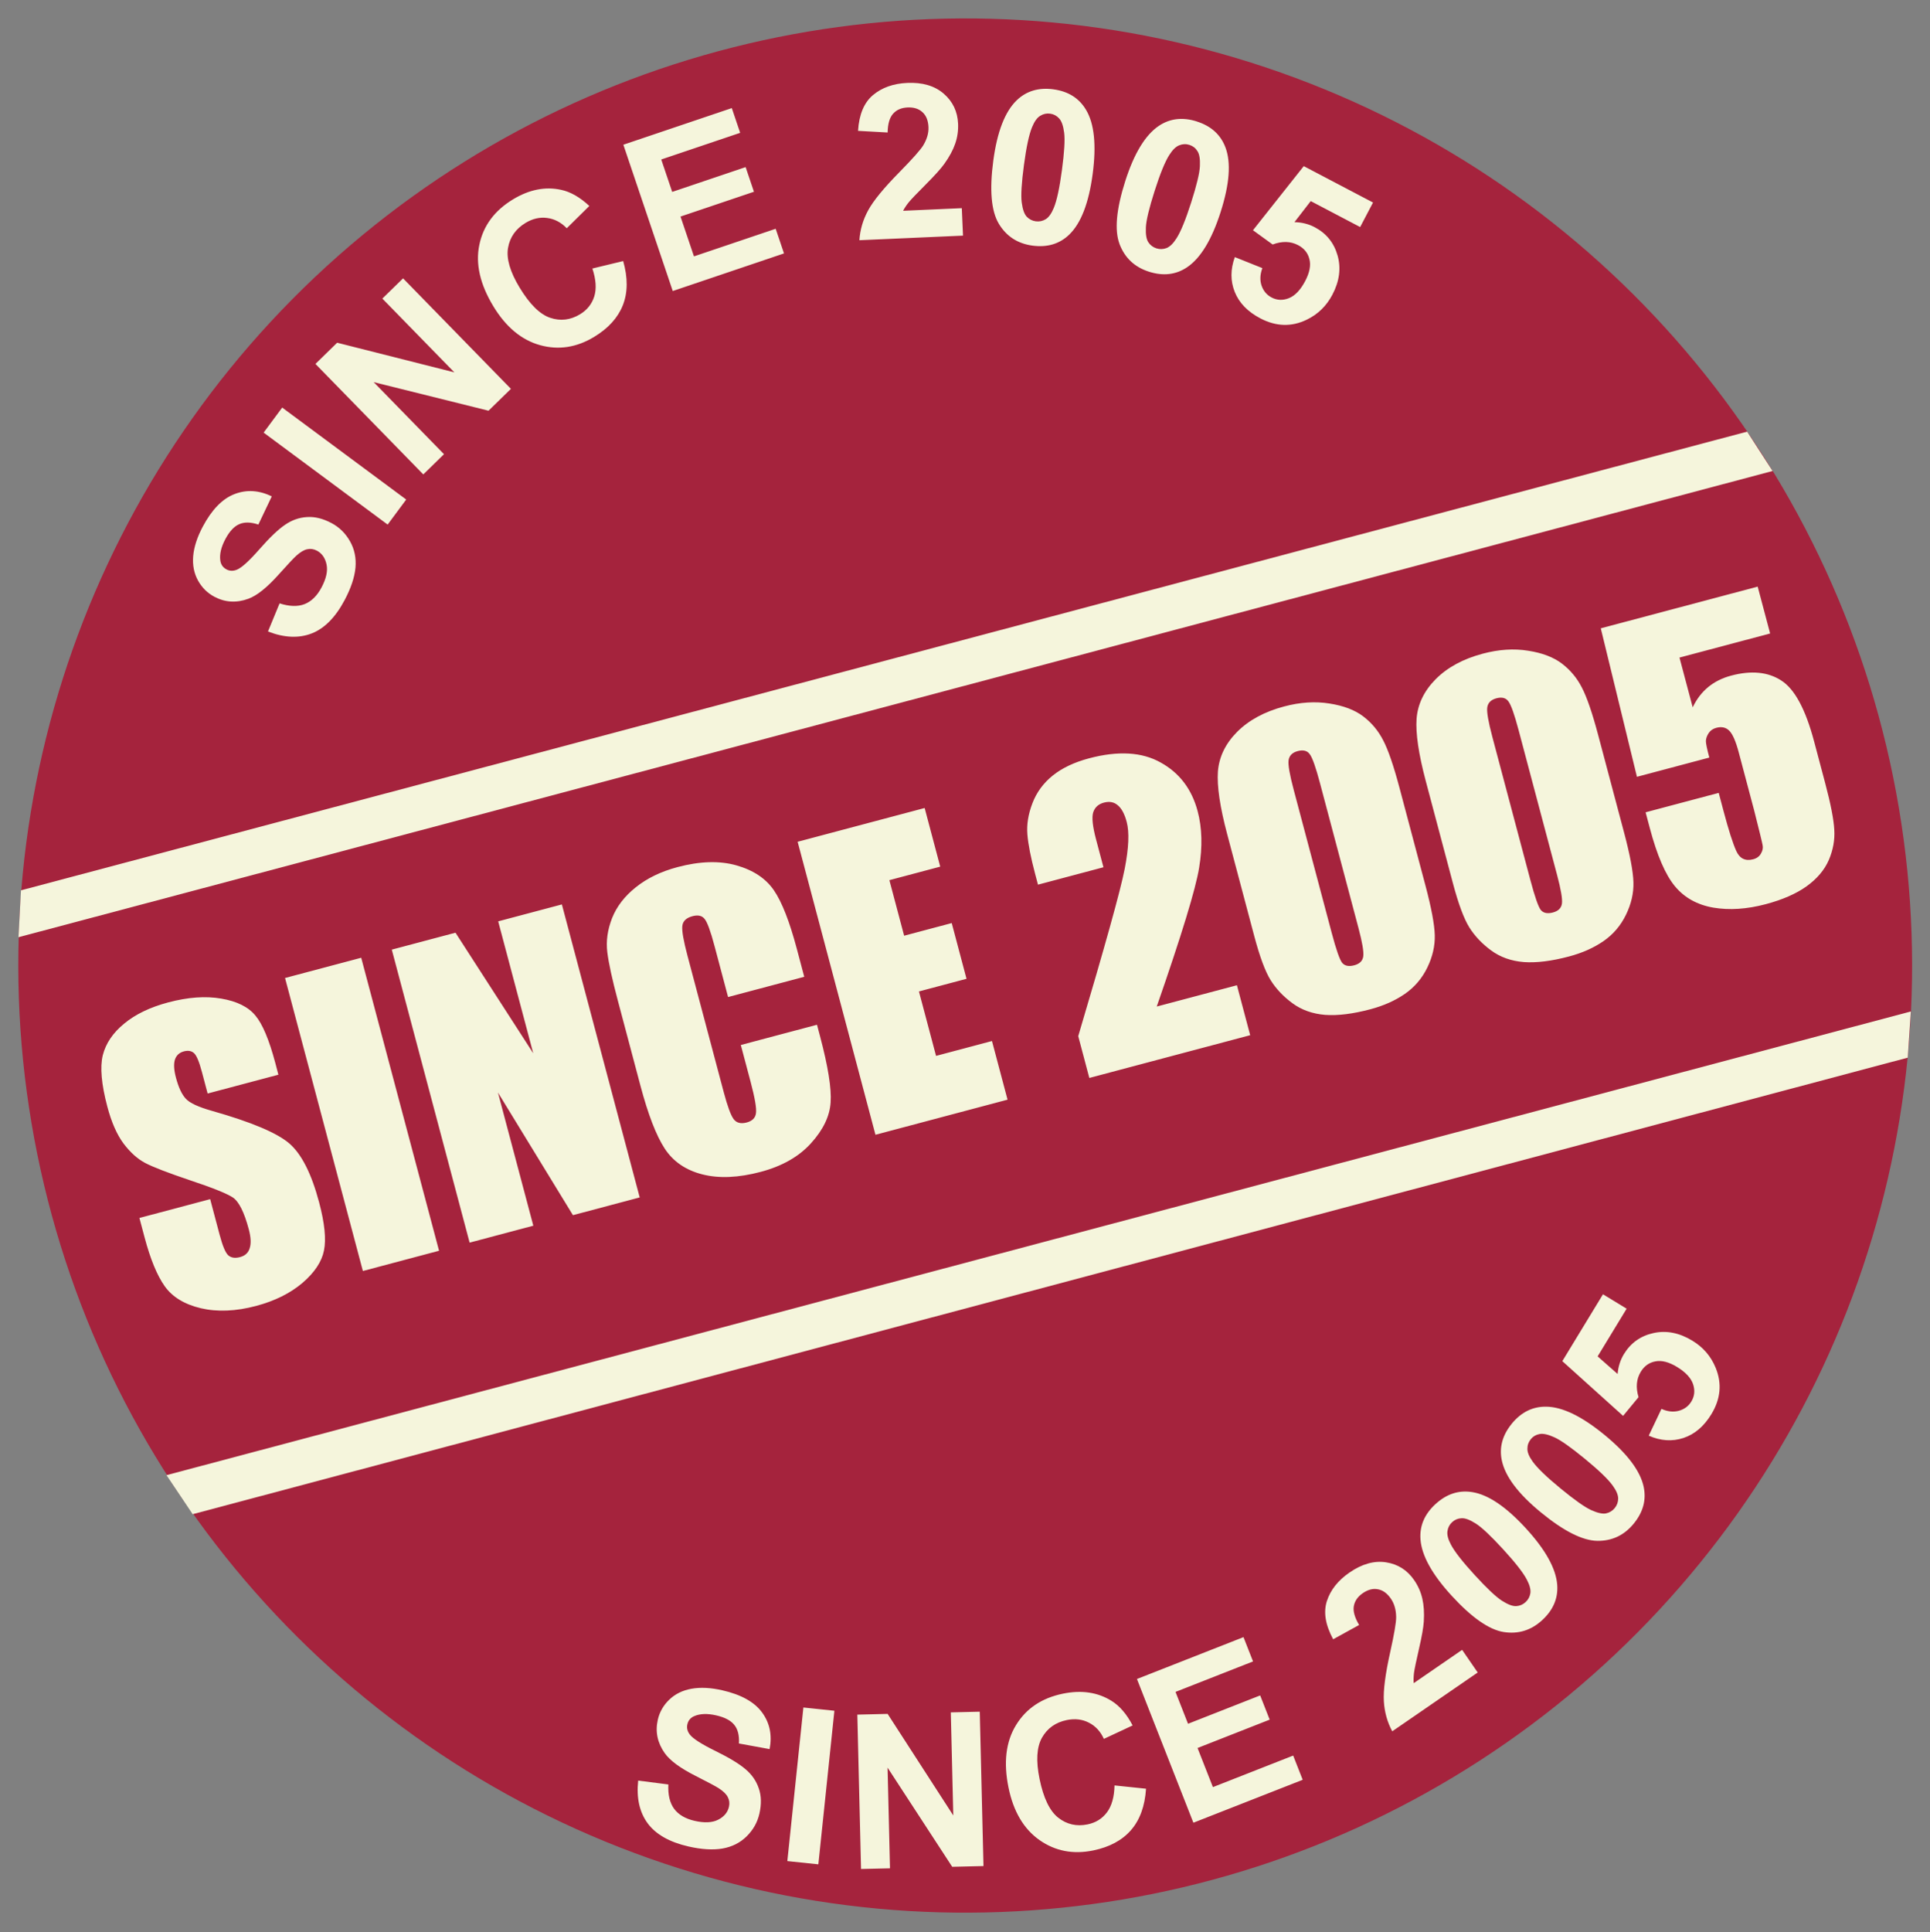
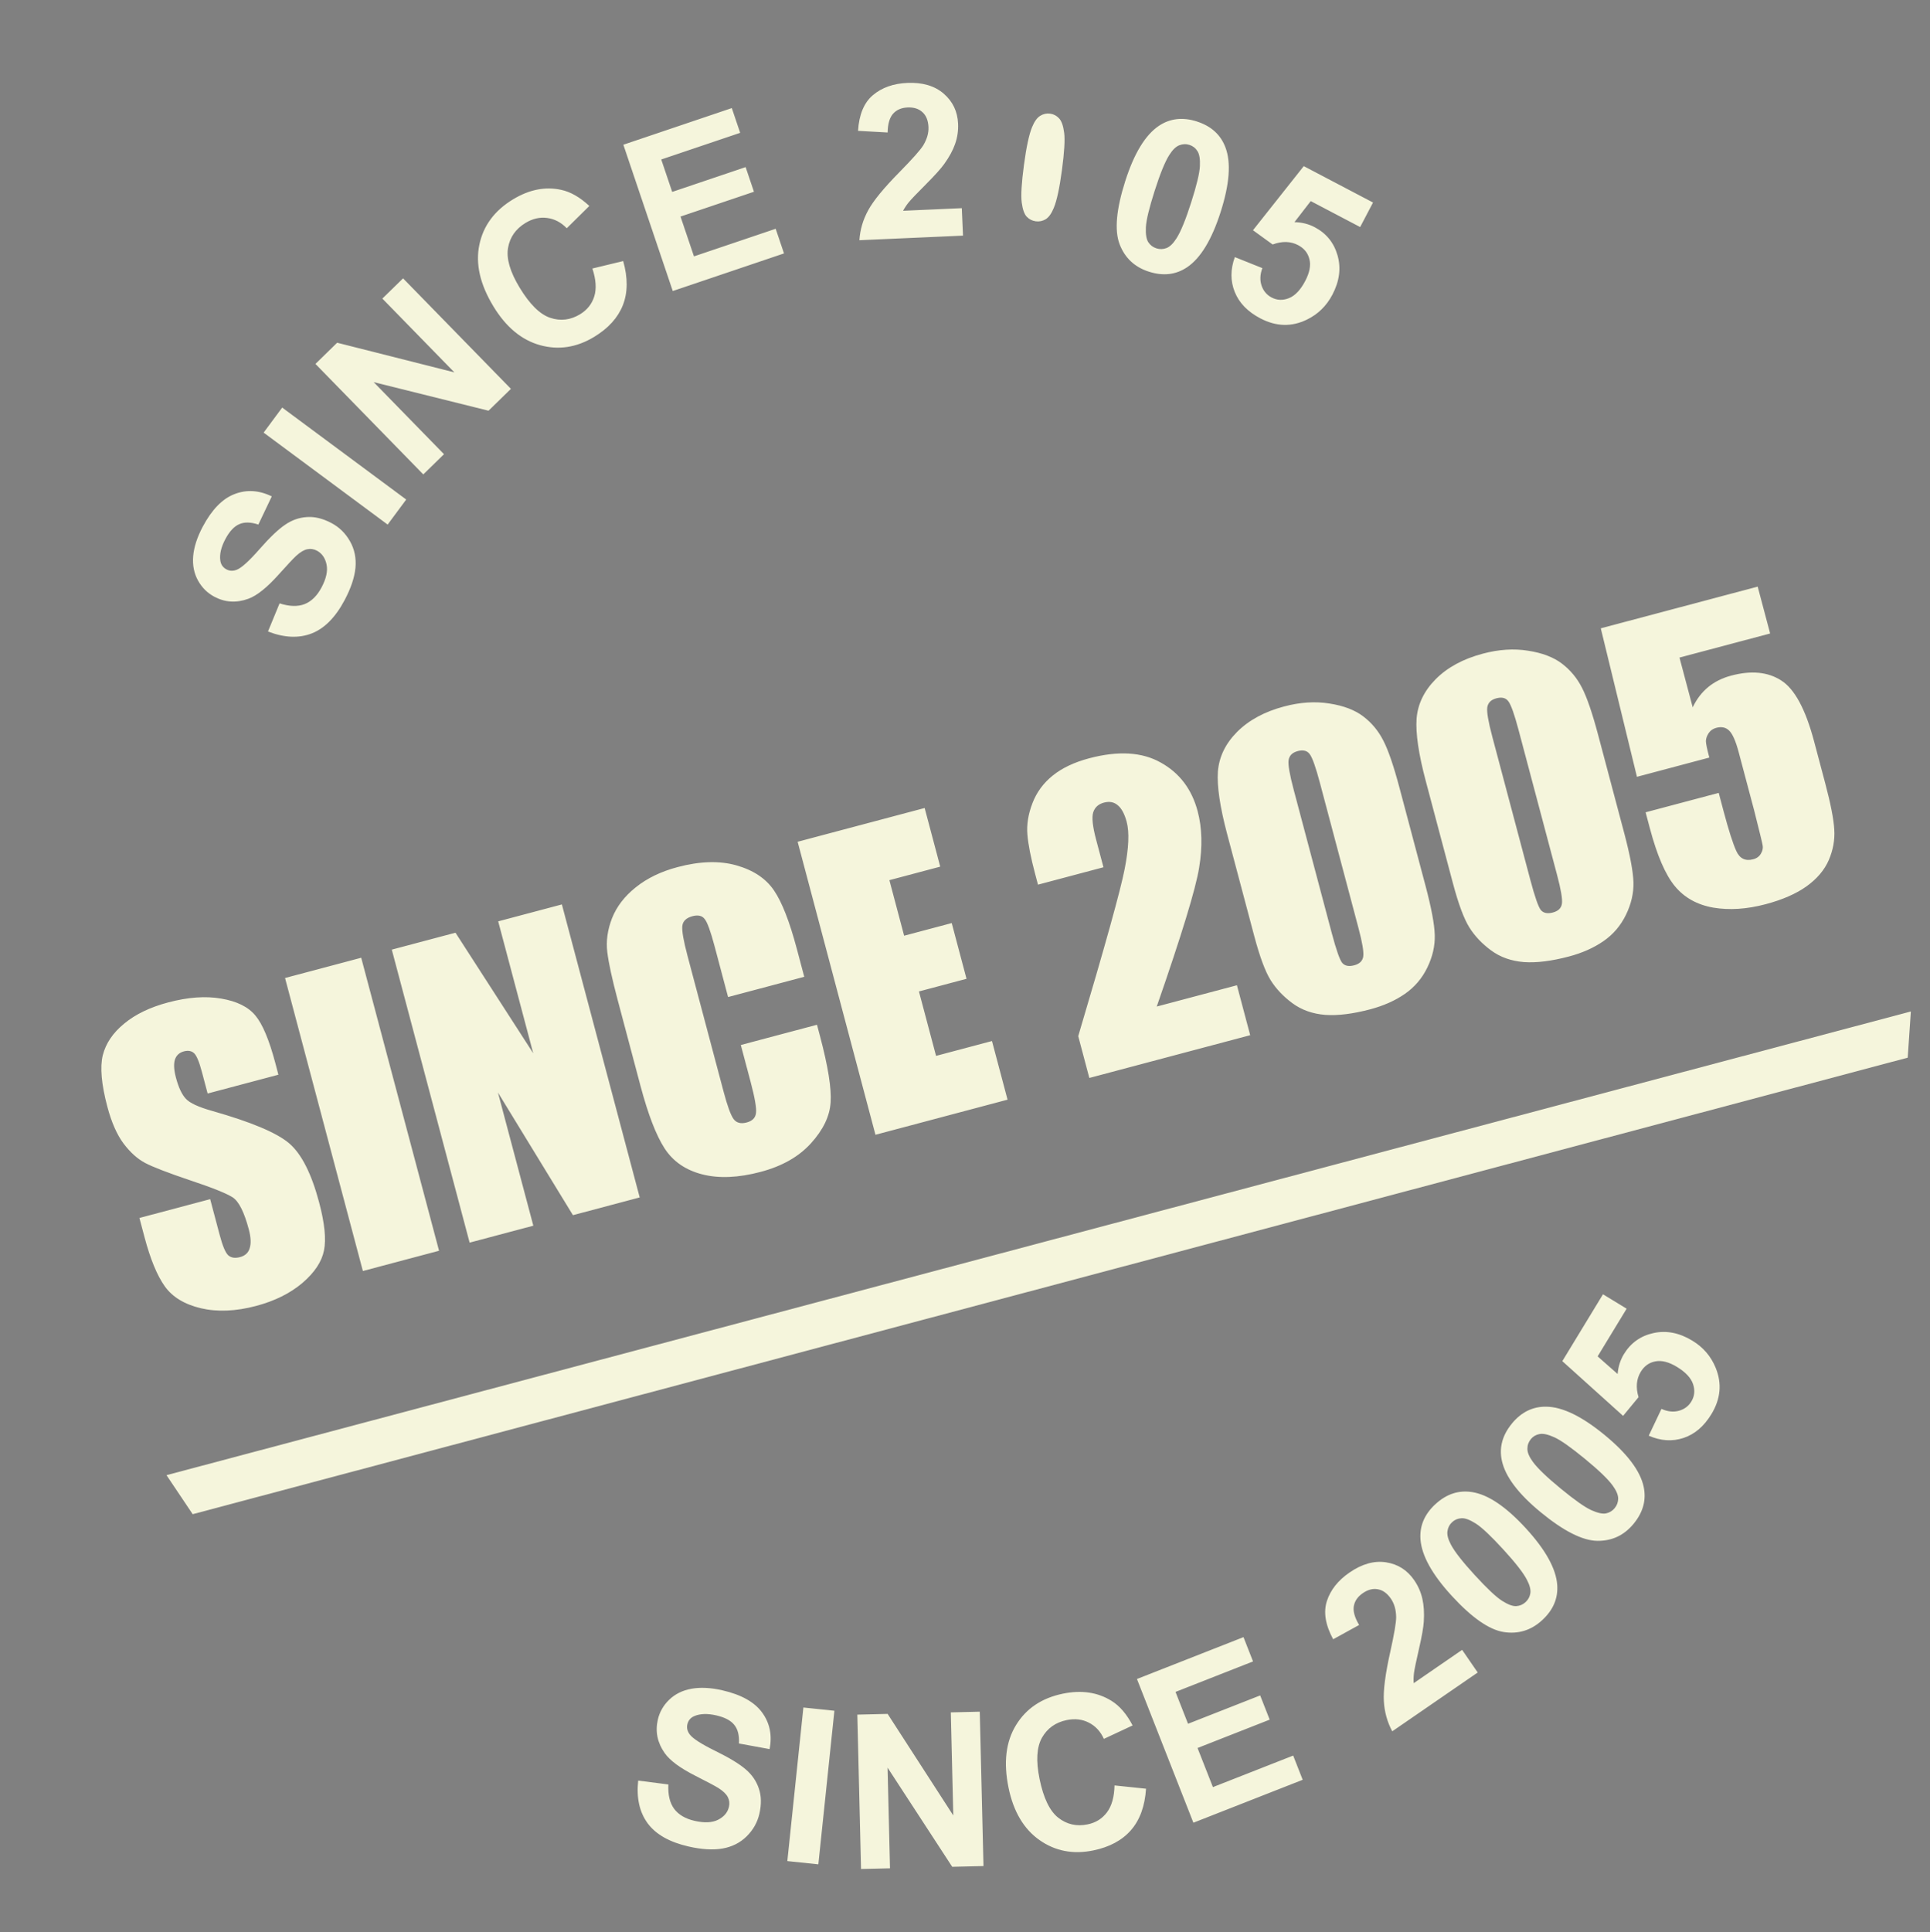
<svg xmlns="http://www.w3.org/2000/svg" xmlns:ns1="http://www.inkscape.org/namespaces/inkscape" xmlns:ns2="http://sodipodi.sourceforge.net/DTD/sodipodi-0.dtd" width="429.543" height="429.882" viewBox="0 0 113.65 113.74" version="1.1" id="svg5" ns1:version="1.1.2 (b8e25be833, 2022-02-05)" ns2:docname="SINCE-ICON.svg">
  <rect x="0" y="0" width="113.65" height="113.74" fill="#808080" stroke="none" />
  <ns2:namedview id="namedview7" pagecolor="#ffffff" bordercolor="#666666" borderopacity="1.0" ns1:pageshadow="2" ns1:pageopacity="0.0" ns1:pagecheckerboard="0" ns1:document-units="mm" showgrid="false" height="296mm" units="px" ns1:zoom="0.70710678" ns1:cx="484.36815" ns1:cy="295.57064" ns1:window-width="1920" ns1:window-height="1009" ns1:window-x="-8" ns1:window-y="-8" ns1:window-maximized="1" ns1:current-layer="g845" />
  <defs id="defs2" />
  <g ns1:label="Layer 1" ns1:groupmode="layer" id="layer1">
    <g id="g845" transform="translate(0.005,0.087)">
      <g id="g1038">
-         <circle style="opacity:1;mix-blend-mode:normal;fill:#a5233d;fill-opacity:1;stroke:none;stroke-width:2.646;stroke-miterlimit:4;stroke-dasharray:none;stroke-opacity:1;paint-order:markers stroke fill" id="path858" cx="-33.355" cy="-73.077" r="55.765" transform="matrix(0.349,-0.937,-0.937,-0.349,0,0)" mask="none" />
        <g aria-label="SINCE 2005" transform="rotate(-14.88,-294.59,190.384)" id="text1548" style="font-style:italic;font-weight:bold;font-size:22.578px;line-height:1.25;-inkscape-font-specification:'sans-serif Bold Italic';letter-spacing:0px;fill:#f5f5dc;fill-opacity:1;stroke:none;stroke-width:0.265">
          <path id="path65182" style="font-style:normal;font-family:Impact;-inkscape-font-specification:'Impact Bold';fill:#f5f5dc;fill-opacity:1;stroke:none" d="m 130.192,141.905 v 2.855 h -5.523 v 3.032 q 1.036,-1.224 2.668,-1.224 1.841,0 2.778,1.036 0.948,1.025 0.948,3.958 v 2.547 q 0,1.896 -0.187,2.789 -0.176,0.882 -0.772,1.643 -0.595,0.75 -1.665,1.158 -1.058,0.397 -2.591,0.397 -1.72,0 -3.032,-0.595 -1.312,-0.606 -1.863,-1.797 -0.551,-1.191 -0.551,-3.682 v -0.97 h 4.454 v 1.113 q 0,1.731 0.121,2.458 0.121,0.728 0.838,0.728 0.331,0 0.529,-0.209 0.209,-0.209 0.22,-0.452 0.022,-0.243 0.044,-2.106 v -3.539 q 0,-1.003 -0.209,-1.367 -0.209,-0.364 -0.695,-0.364 -0.309,0 -0.518,0.187 -0.209,0.187 -0.276,0.408 -0.055,0.209 -0.055,0.992 h -4.41 l 0.187,-8.996 z m -11.322,6.041 v 5.953 q 0,2.028 -0.22,2.955 -0.22,0.926 -0.915,1.731 -0.695,0.805 -1.676,1.158 -0.981,0.353 -2.194,0.353 -1.599,0 -2.657,-0.364 -1.058,-0.375 -1.687,-1.158 -0.628,-0.783 -0.893,-1.643 -0.265,-0.871 -0.265,-2.756 v -6.229 q 0,-2.458 0.419,-3.682 0.43,-1.224 1.687,-1.962 1.268,-0.739 3.065,-0.739 1.466,0 2.624,0.518 1.158,0.507 1.731,1.246 0.573,0.739 0.772,1.665 0.209,0.926 0.209,2.955 z m -4.454,-1.499 q 0,-1.422 -0.143,-1.775 -0.132,-0.364 -0.639,-0.364 -0.496,0 -0.661,0.386 -0.154,0.375 -0.154,1.753 v 8.709 q 0,1.554 0.143,1.874 0.154,0.32 0.65,0.32 0.496,0 0.65,-0.375 0.154,-0.375 0.154,-1.687 z m -7.651,1.499 v 5.953 q 0,2.028 -0.22,2.955 -0.22,0.926 -0.915,1.731 -0.695,0.805 -1.676,1.158 -0.981,0.353 -2.194,0.353 -1.599,0 -2.657,-0.364 -1.058,-0.375 -1.687,-1.158 -0.628,-0.783 -0.893,-1.643 -0.265,-0.871 -0.265,-2.756 v -6.229 q 0,-2.458 0.419,-3.682 0.43,-1.224 1.687,-1.962 1.268,-0.739 3.065,-0.739 1.466,0 2.624,0.518 1.158,0.507 1.731,1.246 0.573,0.739 0.772,1.665 0.209,0.926 0.209,2.955 z m -4.454,-1.499 q 0,-1.422 -0.143,-1.775 -0.132,-0.364 -0.639,-0.364 -0.496,0 -0.661,0.386 -0.154,0.375 -0.154,1.753 v 8.709 q 0,1.554 0.143,1.874 0.154,0.32 0.65,0.32 0.496,0 0.65,-0.375 0.154,-0.375 0.154,-1.687 z m -7.783,10.264 v 3.043 H 84.727 v -2.547 q 4.355,-7.122 5.17,-8.808 0.827,-1.698 0.827,-2.646 0,-0.728 -0.254,-1.08 -0.243,-0.364 -0.75,-0.364 -0.507,0 -0.761,0.397 -0.243,0.397 -0.243,1.576 v 1.698 H 84.727 v -0.65 q 0,-1.499 0.154,-2.359 0.154,-0.871 0.761,-1.709 0.606,-0.838 1.576,-1.268 0.97,-0.43 2.326,-0.43 2.657,0 4.013,1.323 1.367,1.312 1.367,3.329 0,1.532 -0.772,3.241 -0.761,1.709 -4.509,7.254 z M 71.697,141.905 h 7.739 v 3.572 h -3.098 v 3.384 h 2.899 v 3.395 h -2.899 v 3.925 h 3.407 v 3.572 h -8.048 z m -1.665,7.783 h -4.641 v -3.109 q 0,-1.356 -0.154,-1.687 -0.143,-0.342 -0.65,-0.342 -0.573,0 -0.728,0.408 -0.154,0.408 -0.154,1.764 v 8.29 q 0,1.301 0.154,1.698 0.154,0.397 0.695,0.397 0.518,0 0.672,-0.397 0.165,-0.397 0.165,-1.863 v -2.238 h 4.641 v 0.695 q 0,2.767 -0.397,3.925 -0.386,1.158 -1.731,2.028 -1.334,0.871 -3.296,0.871 -2.039,0 -3.362,-0.739 -1.323,-0.739 -1.753,-2.039 -0.43,-1.312 -0.43,-3.936 v -5.215 q 0,-1.929 0.132,-2.888 0.132,-0.97 0.783,-1.863 0.661,-0.893 1.819,-1.4 1.169,-0.518 2.679,-0.518 2.051,0 3.384,0.794 1.334,0.794 1.753,1.984 0.419,1.18 0.419,3.682 z M 57.332,141.905 v 17.848 H 53.264 l -2.414,-8.114 v 8.114 H 46.969 V 141.905 h 3.881 l 2.602,8.037 v -8.037 z m -12.226,0 v 17.848 H 40.465 V 141.905 Z m -6.482,5.402 H 34.313 v -1.323 q 0,-0.926 -0.165,-1.18 -0.165,-0.254 -0.551,-0.254 -0.419,0 -0.639,0.342 -0.209,0.342 -0.209,1.036 0,0.893 0.243,1.345 0.232,0.452 1.312,1.091 3.098,1.841 3.903,3.021 0.805,1.18 0.805,3.803 0,1.907 -0.452,2.811 -0.441,0.904 -1.72,1.521 -1.279,0.606 -2.977,0.606 -1.863,0 -3.186,-0.706 -1.312,-0.706 -1.72,-1.797 -0.408,-1.091 -0.408,-3.098 v -1.169 h 4.311 v 2.172 q 0,1.003 0.176,1.29 0.187,0.287 0.65,0.287 0.463,0 0.684,-0.364 0.232,-0.364 0.232,-1.08 0,-1.576 -0.43,-2.062 -0.441,-0.485 -2.172,-1.621 -1.731,-1.147 -2.293,-1.665 -0.562,-0.518 -0.937,-1.433 -0.364,-0.915 -0.364,-2.337 0,-2.051 0.518,-2.999 0.529,-0.948 1.698,-1.477 1.169,-0.54 2.822,-0.54 1.808,0 3.076,0.584 1.279,0.584 1.687,1.477 0.419,0.882 0.419,3.01 z" />
        </g>
-         <path style="color:#000000;fill:#f5f5dc;fill-opacity:1;-inkscape-stroke:none" d="M 102.878,25.325 1.23,52.329 1.083,55.089 104.376,27.642 Z" id="path17027" ns2:nodetypes="ccccc" />
        <path style="color:#000000;fill:#f5f5dc;fill-opacity:1;-inkscape-stroke:none" d="m 112.518,59.46 -102.719,27.299 1.542,2.298 100.992,-26.877 z" id="path17109" ns2:nodetypes="ccccc" />
        <g aria-label="SINCE 2005" transform="translate(-68.558,-93.052)" id="text17729" style="font-style:italic;font-weight:bold;font-size:12.7px;line-height:1.25;-inkscape-font-specification:'sans-serif Bold Italic';letter-spacing:0.751px;word-spacing:0px;fill:#f5f5dc;fill-opacity:1;stroke-width:0.265">
          <path id="path52780" style="font-style:normal;font-family:Arial;-inkscape-font-specification:'Arial Bold';fill:#f5f5dc;fill-opacity:1" d="m 165.641,177.487 0.749,-1.577 q 0.542,0.243 1.029,0.11 0.482,-0.135 0.73,-0.543 0.284,-0.466 0.104,-1.018 -0.185,-0.555 -0.948,-1.019 -0.715,-0.435 -1.267,-0.328 -0.554,0.099 -0.866,0.613 -0.39,0.641 -0.132,1.494 l -0.91,1.102 -3.578,-3.222 2.394,-3.936 1.393,0.848 -1.708,2.808 1.177,1.036 q 0.054,-0.649 0.37,-1.169 0.603,-0.991 1.742,-1.241 1.139,-0.25 2.289,0.449 0.959,0.583 1.373,1.597 0.567,1.383 -0.252,2.729 -0.654,1.075 -1.644,1.402 -0.99,0.327 -2.045,-0.134 z m -8.062,-0.71 q 0.838,-1.021 2.039,-0.997 1.425,0.023 3.424,1.665 1.993,1.637 2.299,3.044 0.25,1.161 -0.588,2.181 -0.842,1.025 -2.144,1.008 -1.306,-0.022 -3.328,-1.683 -1.984,-1.63 -2.289,-3.036 -0.25,-1.161 0.588,-2.181 z m 1.117,0.917 q -0.201,0.244 -0.2,0.566 -0.004,0.318 0.312,0.754 0.408,0.568 1.644,1.583 1.236,1.015 1.803,1.273 0.562,0.253 0.869,0.192 0.311,-0.066 0.512,-0.31 0.201,-0.244 0.205,-0.562 -7e-4,-0.322 -0.317,-0.758 -0.403,-0.564 -1.64,-1.58 -1.236,-1.015 -1.799,-1.269 -0.567,-0.257 -0.878,-0.191 -0.312,0.057 -0.512,0.301 z m -5.608,3.817 q 0.973,-0.893 2.159,-0.702 1.408,0.223 3.156,2.128 1.744,1.901 1.849,3.336 0.085,1.184 -0.888,2.077 -0.978,0.897 -2.264,0.697 -1.29,-0.205 -3.06,-2.133 -1.736,-1.892 -1.841,-3.327 -0.085,-1.184 0.888,-2.077 z m 0.977,1.065 q -0.233,0.214 -0.277,0.532 -0.049,0.314 0.203,0.79 0.325,0.62 1.406,1.798 1.082,1.179 1.607,1.513 0.521,0.33 0.834,0.312 0.317,-0.021 0.55,-0.235 0.233,-0.214 0.282,-0.528 0.044,-0.318 -0.207,-0.795 -0.32,-0.615 -1.402,-1.794 -1.082,-1.179 -1.603,-1.508 -0.525,-0.334 -0.842,-0.313 -0.317,0.013 -0.55,0.227 z m 0.587,7.52 0.917,1.333 -5.032,3.462 q -0.438,-0.812 -0.494,-1.768 -0.059,-0.961 0.377,-2.909 0.349,-1.572 0.347,-2.045 -0.009,-0.648 -0.308,-1.083 -0.33,-0.48 -0.767,-0.556 -0.435,-0.085 -0.889,0.228 -0.45,0.309 -0.529,0.763 -0.079,0.454 0.312,1.11 l -1.529,0.841 q -0.688,-1.273 -0.368,-2.253 0.319,-0.98 1.331,-1.676 1.109,-0.763 2.153,-0.601 1.045,0.162 1.656,1.051 0.348,0.506 0.48,1.092 0.134,0.578 0.085,1.349 -0.032,0.511 -0.283,1.602 -0.251,1.091 -0.294,1.422 -0.038,0.327 -0.017,0.599 z m -15.825,10.177 -3.324,-8.461 6.274,-2.465 0.562,1.431 -4.565,1.794 0.737,1.876 4.248,-1.669 0.56,1.426 -4.248,1.669 0.905,2.303 4.727,-1.857 0.56,1.426 z m -4.646,-2.196 1.857,0.194 q -0.101,1.54 -0.89,2.443 -0.784,0.896 -2.218,1.191 -1.774,0.365 -3.164,-0.609 -1.392,-0.98 -1.824,-3.081 -0.458,-2.223 0.438,-3.686 0.894,-1.469 2.765,-1.854 1.634,-0.336 2.853,0.419 0.725,0.446 1.249,1.452 l -1.692,0.791 q -0.3,-0.66 -0.887,-0.957 -0.581,-0.298 -1.297,-0.151 -0.99,0.204 -1.463,1.042 -0.467,0.837 -0.14,2.428 0.348,1.689 1.102,2.28 0.755,0.592 1.727,0.392 0.717,-0.147 1.139,-0.709 0.423,-0.562 0.446,-1.586 z m -14.925,4.92 -0.219,-9.088 1.785,-0.043 3.866,5.98 -0.146,-6.069 1.705,-0.041 0.219,9.088 -1.841,0.044 -3.807,-5.838 0.143,5.927 z m -4.34,-0.465 0.945,-9.042 1.826,0.191 -0.945,9.042 z m -8.786,-4.74 1.78,0.229 q -0.043,0.912 0.34,1.433 0.389,0.522 1.206,0.709 0.864,0.198 1.383,-0.065 0.526,-0.268 0.638,-0.757 0.072,-0.314 -0.066,-0.575 -0.13,-0.265 -0.552,-0.534 -0.289,-0.181 -1.344,-0.715 -1.357,-0.686 -1.818,-1.339 -0.649,-0.918 -0.408,-1.97 0.155,-0.677 0.67,-1.176 0.522,-0.504 1.312,-0.647 0.796,-0.142 1.818,0.092 1.668,0.382 2.341,1.306 0.679,0.925 0.442,2.156 l -1.807,-0.331 q 0.042,-0.709 -0.271,-1.093 -0.306,-0.388 -1.061,-0.561 -0.78,-0.179 -1.294,0.041 -0.331,0.14 -0.41,0.485 -0.072,0.314 0.143,0.599 0.273,0.362 1.509,0.969 1.235,0.607 1.782,1.082 0.554,0.47 0.773,1.125 0.227,0.65 0.034,1.49 -0.174,0.762 -0.75,1.33 -0.575,0.568 -1.424,0.717 -0.847,0.143 -2.002,-0.121 -1.68,-0.385 -2.404,-1.365 -0.722,-0.986 -0.557,-2.513 z" />
        </g>
        <g aria-label="SINCE 2005" id="text55920" style="font-weight:bold;font-size:12.7px;line-height:1.25;font-family:Arial;-inkscape-font-specification:'Arial Bold';letter-spacing:0px;fill:#f5f5dc;fill-opacity:1;stroke-width:0.265" transform="translate(-184.328,-74.359)">
-           <path id="path61666" d="m 257.038,89.409 1.621,0.648 q -0.208,0.556 -0.046,1.034 0.165,0.472 0.588,0.694 0.483,0.254 1.023,0.04 0.542,-0.219 0.958,-1.01 0.389,-0.741 0.247,-1.285 -0.133,-0.546 -0.666,-0.826 -0.664,-0.349 -1.5,-0.038 l -1.157,-0.839 2.99,-3.774 4.079,2.142 -0.758,1.444 -2.91,-1.528 -0.959,1.24 q 0.652,0.013 1.19,0.296 1.027,0.539 1.348,1.661 0.322,1.121 -0.304,2.313 -0.522,0.994 -1.508,1.471 -1.344,0.653 -2.739,-0.08 -1.115,-0.585 -1.503,-1.553 -0.388,-0.967 0.005,-2.05 z m -2.233,-7.983 q 1.258,0.402 1.68,1.526 0.505,1.333 -0.282,3.796 -0.785,2.457 -1.98,3.26 -0.986,0.661 -2.244,0.259 -1.264,-0.404 -1.728,-1.62 -0.462,-1.222 0.334,-3.715 0.782,-2.445 1.976,-3.249 0.986,-0.661 2.244,-0.259 z m -0.44,1.376 q -0.301,-0.096 -0.6,0.023 -0.297,0.114 -0.585,0.568 -0.377,0.589 -0.864,2.113 -0.487,1.524 -0.517,2.146 -0.028,0.616 0.142,0.879 0.176,0.265 0.477,0.361 0.301,0.096 0.598,-0.017 0.299,-0.119 0.587,-0.574 0.375,-0.583 0.862,-2.107 0.487,-1.524 0.515,-2.14 0.03,-0.622 -0.146,-0.887 -0.168,-0.269 -0.469,-0.365 z m -8.011,-3.271 q 1.309,0.175 1.922,1.208 0.731,1.224 0.388,3.787 -0.342,2.557 -1.377,3.557 -0.855,0.824 -2.164,0.649 -1.315,-0.176 -1.986,-1.292 -0.669,-1.122 -0.322,-3.716 0.341,-2.545 1.375,-3.545 0.855,-0.824 2.164,-0.649 z m -0.192,1.432 q -0.313,-0.042 -0.586,0.128 -0.272,0.164 -0.477,0.662 -0.268,0.646 -0.48,2.232 -0.212,1.586 -0.132,2.203 0.081,0.611 0.294,0.84 0.22,0.23 0.533,0.272 0.313,0.042 0.586,-0.122 0.273,-0.17 0.477,-0.668 0.267,-0.64 0.479,-2.226 0.212,-1.586 0.131,-2.197 -0.08,-0.618 -0.3,-0.847 -0.213,-0.235 -0.526,-0.277 z m -5.202,5.564 0.071,1.617 -6.102,0.27 q 0.059,-0.921 0.518,-1.761 0.459,-0.846 1.861,-2.267 1.129,-1.149 1.378,-1.551 0.335,-0.555 0.312,-1.081 -0.026,-0.582 -0.355,-0.878 -0.324,-0.302 -0.875,-0.278 -0.545,0.024 -0.853,0.367 -0.308,0.343 -0.323,1.107 l -1.742,-0.097 q 0.091,-1.444 0.881,-2.106 0.79,-0.662 2.017,-0.716 1.344,-0.059 2.145,0.631 0.8,0.691 0.848,1.769 0.027,0.613 -0.171,1.181 -0.192,0.561 -0.643,1.189 -0.298,0.417 -1.089,1.209 -0.791,0.792 -1.003,1.05 -0.206,0.257 -0.332,0.499 z m -17.021,4.878 -2.909,-8.613 6.386,-2.157 0.492,1.457 -4.647,1.569 0.645,1.909 4.324,-1.46 0.49,1.451 -4.324,1.46 0.792,2.344 4.812,-1.625 0.49,1.451 z m -4.734,-1.325 1.815,-0.439 q 0.421,1.485 -0.02,2.6 -0.439,1.107 -1.691,1.865 -1.549,0.938 -3.185,0.486 -1.64,-0.457 -2.751,-2.292 -1.176,-1.941 -0.822,-3.62 0.35,-1.684 1.984,-2.673 1.427,-0.864 2.829,-0.56 0.832,0.177 1.663,0.95 l -1.329,1.312 q -0.504,-0.521 -1.156,-0.605 -0.647,-0.087 -1.273,0.292 -0.865,0.524 -1.03,1.472 -0.16,0.945 0.682,2.335 0.893,1.475 1.802,1.779 0.909,0.305 1.758,-0.209 0.626,-0.379 0.836,-1.05 0.21,-0.671 -0.111,-1.644 z m -9.956,12.122 -6.351,-6.505 1.278,-1.248 6.903,1.745 -4.241,-4.344 1.22,-1.191 6.351,6.505 -1.318,1.287 -6.764,-1.682 4.141,4.242 z m -2.099,2.953 -7.303,-5.414 1.093,-1.474 7.303,5.414 z m -7.048,6.298 0.684,-1.659 q 0.87,0.279 1.472,0.044 0.605,-0.24 0.998,-0.98 0.416,-0.783 0.297,-1.352 -0.122,-0.577 -0.565,-0.813 -0.285,-0.151 -0.572,-0.086 -0.29,0.057 -0.659,0.394 -0.25,0.232 -1.04,1.112 -1.015,1.132 -1.765,1.408 -1.055,0.388 -2.008,-0.119 -0.613,-0.326 -0.961,-0.953 -0.351,-0.636 -0.284,-1.436 0.07,-0.806 0.561,-1.731 0.803,-1.512 1.87,-1.921 1.07,-0.415 2.197,0.134 l -0.79,1.659 q -0.674,-0.225 -1.126,-0.022 -0.454,0.194 -0.818,0.879 -0.375,0.707 -0.297,1.26 0.05,0.356 0.362,0.522 0.285,0.151 0.615,0.018 0.42,-0.17 1.328,-1.205 0.907,-1.035 1.508,-1.439 0.598,-0.413 1.287,-0.454 0.686,-0.05 1.448,0.354 0.69,0.366 1.089,1.07 0.399,0.703 0.322,1.561 -0.082,0.855 -0.637,1.901 -0.808,1.523 -1.943,1.966 -1.14,0.441 -2.572,-0.116 z" style="fill:#f5f5dc;fill-opacity:1" />
+           <path id="path61666" d="m 257.038,89.409 1.621,0.648 q -0.208,0.556 -0.046,1.034 0.165,0.472 0.588,0.694 0.483,0.254 1.023,0.04 0.542,-0.219 0.958,-1.01 0.389,-0.741 0.247,-1.285 -0.133,-0.546 -0.666,-0.826 -0.664,-0.349 -1.5,-0.038 l -1.157,-0.839 2.99,-3.774 4.079,2.142 -0.758,1.444 -2.91,-1.528 -0.959,1.24 q 0.652,0.013 1.19,0.296 1.027,0.539 1.348,1.661 0.322,1.121 -0.304,2.313 -0.522,0.994 -1.508,1.471 -1.344,0.653 -2.739,-0.08 -1.115,-0.585 -1.503,-1.553 -0.388,-0.967 0.005,-2.05 z m -2.233,-7.983 q 1.258,0.402 1.68,1.526 0.505,1.333 -0.282,3.796 -0.785,2.457 -1.98,3.26 -0.986,0.661 -2.244,0.259 -1.264,-0.404 -1.728,-1.62 -0.462,-1.222 0.334,-3.715 0.782,-2.445 1.976,-3.249 0.986,-0.661 2.244,-0.259 z m -0.44,1.376 q -0.301,-0.096 -0.6,0.023 -0.297,0.114 -0.585,0.568 -0.377,0.589 -0.864,2.113 -0.487,1.524 -0.517,2.146 -0.028,0.616 0.142,0.879 0.176,0.265 0.477,0.361 0.301,0.096 0.598,-0.017 0.299,-0.119 0.587,-0.574 0.375,-0.583 0.862,-2.107 0.487,-1.524 0.515,-2.14 0.03,-0.622 -0.146,-0.887 -0.168,-0.269 -0.469,-0.365 z m -8.011,-3.271 z m -0.192,1.432 q -0.313,-0.042 -0.586,0.128 -0.272,0.164 -0.477,0.662 -0.268,0.646 -0.48,2.232 -0.212,1.586 -0.132,2.203 0.081,0.611 0.294,0.84 0.22,0.23 0.533,0.272 0.313,0.042 0.586,-0.122 0.273,-0.17 0.477,-0.668 0.267,-0.64 0.479,-2.226 0.212,-1.586 0.131,-2.197 -0.08,-0.618 -0.3,-0.847 -0.213,-0.235 -0.526,-0.277 z m -5.202,5.564 0.071,1.617 -6.102,0.27 q 0.059,-0.921 0.518,-1.761 0.459,-0.846 1.861,-2.267 1.129,-1.149 1.378,-1.551 0.335,-0.555 0.312,-1.081 -0.026,-0.582 -0.355,-0.878 -0.324,-0.302 -0.875,-0.278 -0.545,0.024 -0.853,0.367 -0.308,0.343 -0.323,1.107 l -1.742,-0.097 q 0.091,-1.444 0.881,-2.106 0.79,-0.662 2.017,-0.716 1.344,-0.059 2.145,0.631 0.8,0.691 0.848,1.769 0.027,0.613 -0.171,1.181 -0.192,0.561 -0.643,1.189 -0.298,0.417 -1.089,1.209 -0.791,0.792 -1.003,1.05 -0.206,0.257 -0.332,0.499 z m -17.021,4.878 -2.909,-8.613 6.386,-2.157 0.492,1.457 -4.647,1.569 0.645,1.909 4.324,-1.46 0.49,1.451 -4.324,1.46 0.792,2.344 4.812,-1.625 0.49,1.451 z m -4.734,-1.325 1.815,-0.439 q 0.421,1.485 -0.02,2.6 -0.439,1.107 -1.691,1.865 -1.549,0.938 -3.185,0.486 -1.64,-0.457 -2.751,-2.292 -1.176,-1.941 -0.822,-3.62 0.35,-1.684 1.984,-2.673 1.427,-0.864 2.829,-0.56 0.832,0.177 1.663,0.95 l -1.329,1.312 q -0.504,-0.521 -1.156,-0.605 -0.647,-0.087 -1.273,0.292 -0.865,0.524 -1.03,1.472 -0.16,0.945 0.682,2.335 0.893,1.475 1.802,1.779 0.909,0.305 1.758,-0.209 0.626,-0.379 0.836,-1.05 0.21,-0.671 -0.111,-1.644 z m -9.956,12.122 -6.351,-6.505 1.278,-1.248 6.903,1.745 -4.241,-4.344 1.22,-1.191 6.351,6.505 -1.318,1.287 -6.764,-1.682 4.141,4.242 z m -2.099,2.953 -7.303,-5.414 1.093,-1.474 7.303,5.414 z m -7.048,6.298 0.684,-1.659 q 0.87,0.279 1.472,0.044 0.605,-0.24 0.998,-0.98 0.416,-0.783 0.297,-1.352 -0.122,-0.577 -0.565,-0.813 -0.285,-0.151 -0.572,-0.086 -0.29,0.057 -0.659,0.394 -0.25,0.232 -1.04,1.112 -1.015,1.132 -1.765,1.408 -1.055,0.388 -2.008,-0.119 -0.613,-0.326 -0.961,-0.953 -0.351,-0.636 -0.284,-1.436 0.07,-0.806 0.561,-1.731 0.803,-1.512 1.87,-1.921 1.07,-0.415 2.197,0.134 l -0.79,1.659 q -0.674,-0.225 -1.126,-0.022 -0.454,0.194 -0.818,0.879 -0.375,0.707 -0.297,1.26 0.05,0.356 0.362,0.522 0.285,0.151 0.615,0.018 0.42,-0.17 1.328,-1.205 0.907,-1.035 1.508,-1.439 0.598,-0.413 1.287,-0.454 0.686,-0.05 1.448,0.354 0.69,0.366 1.089,1.07 0.399,0.703 0.322,1.561 -0.082,0.855 -0.637,1.901 -0.808,1.523 -1.943,1.966 -1.14,0.441 -2.572,-0.116 z" style="fill:#f5f5dc;fill-opacity:1" />
        </g>
      </g>
    </g>
  </g>
</svg>